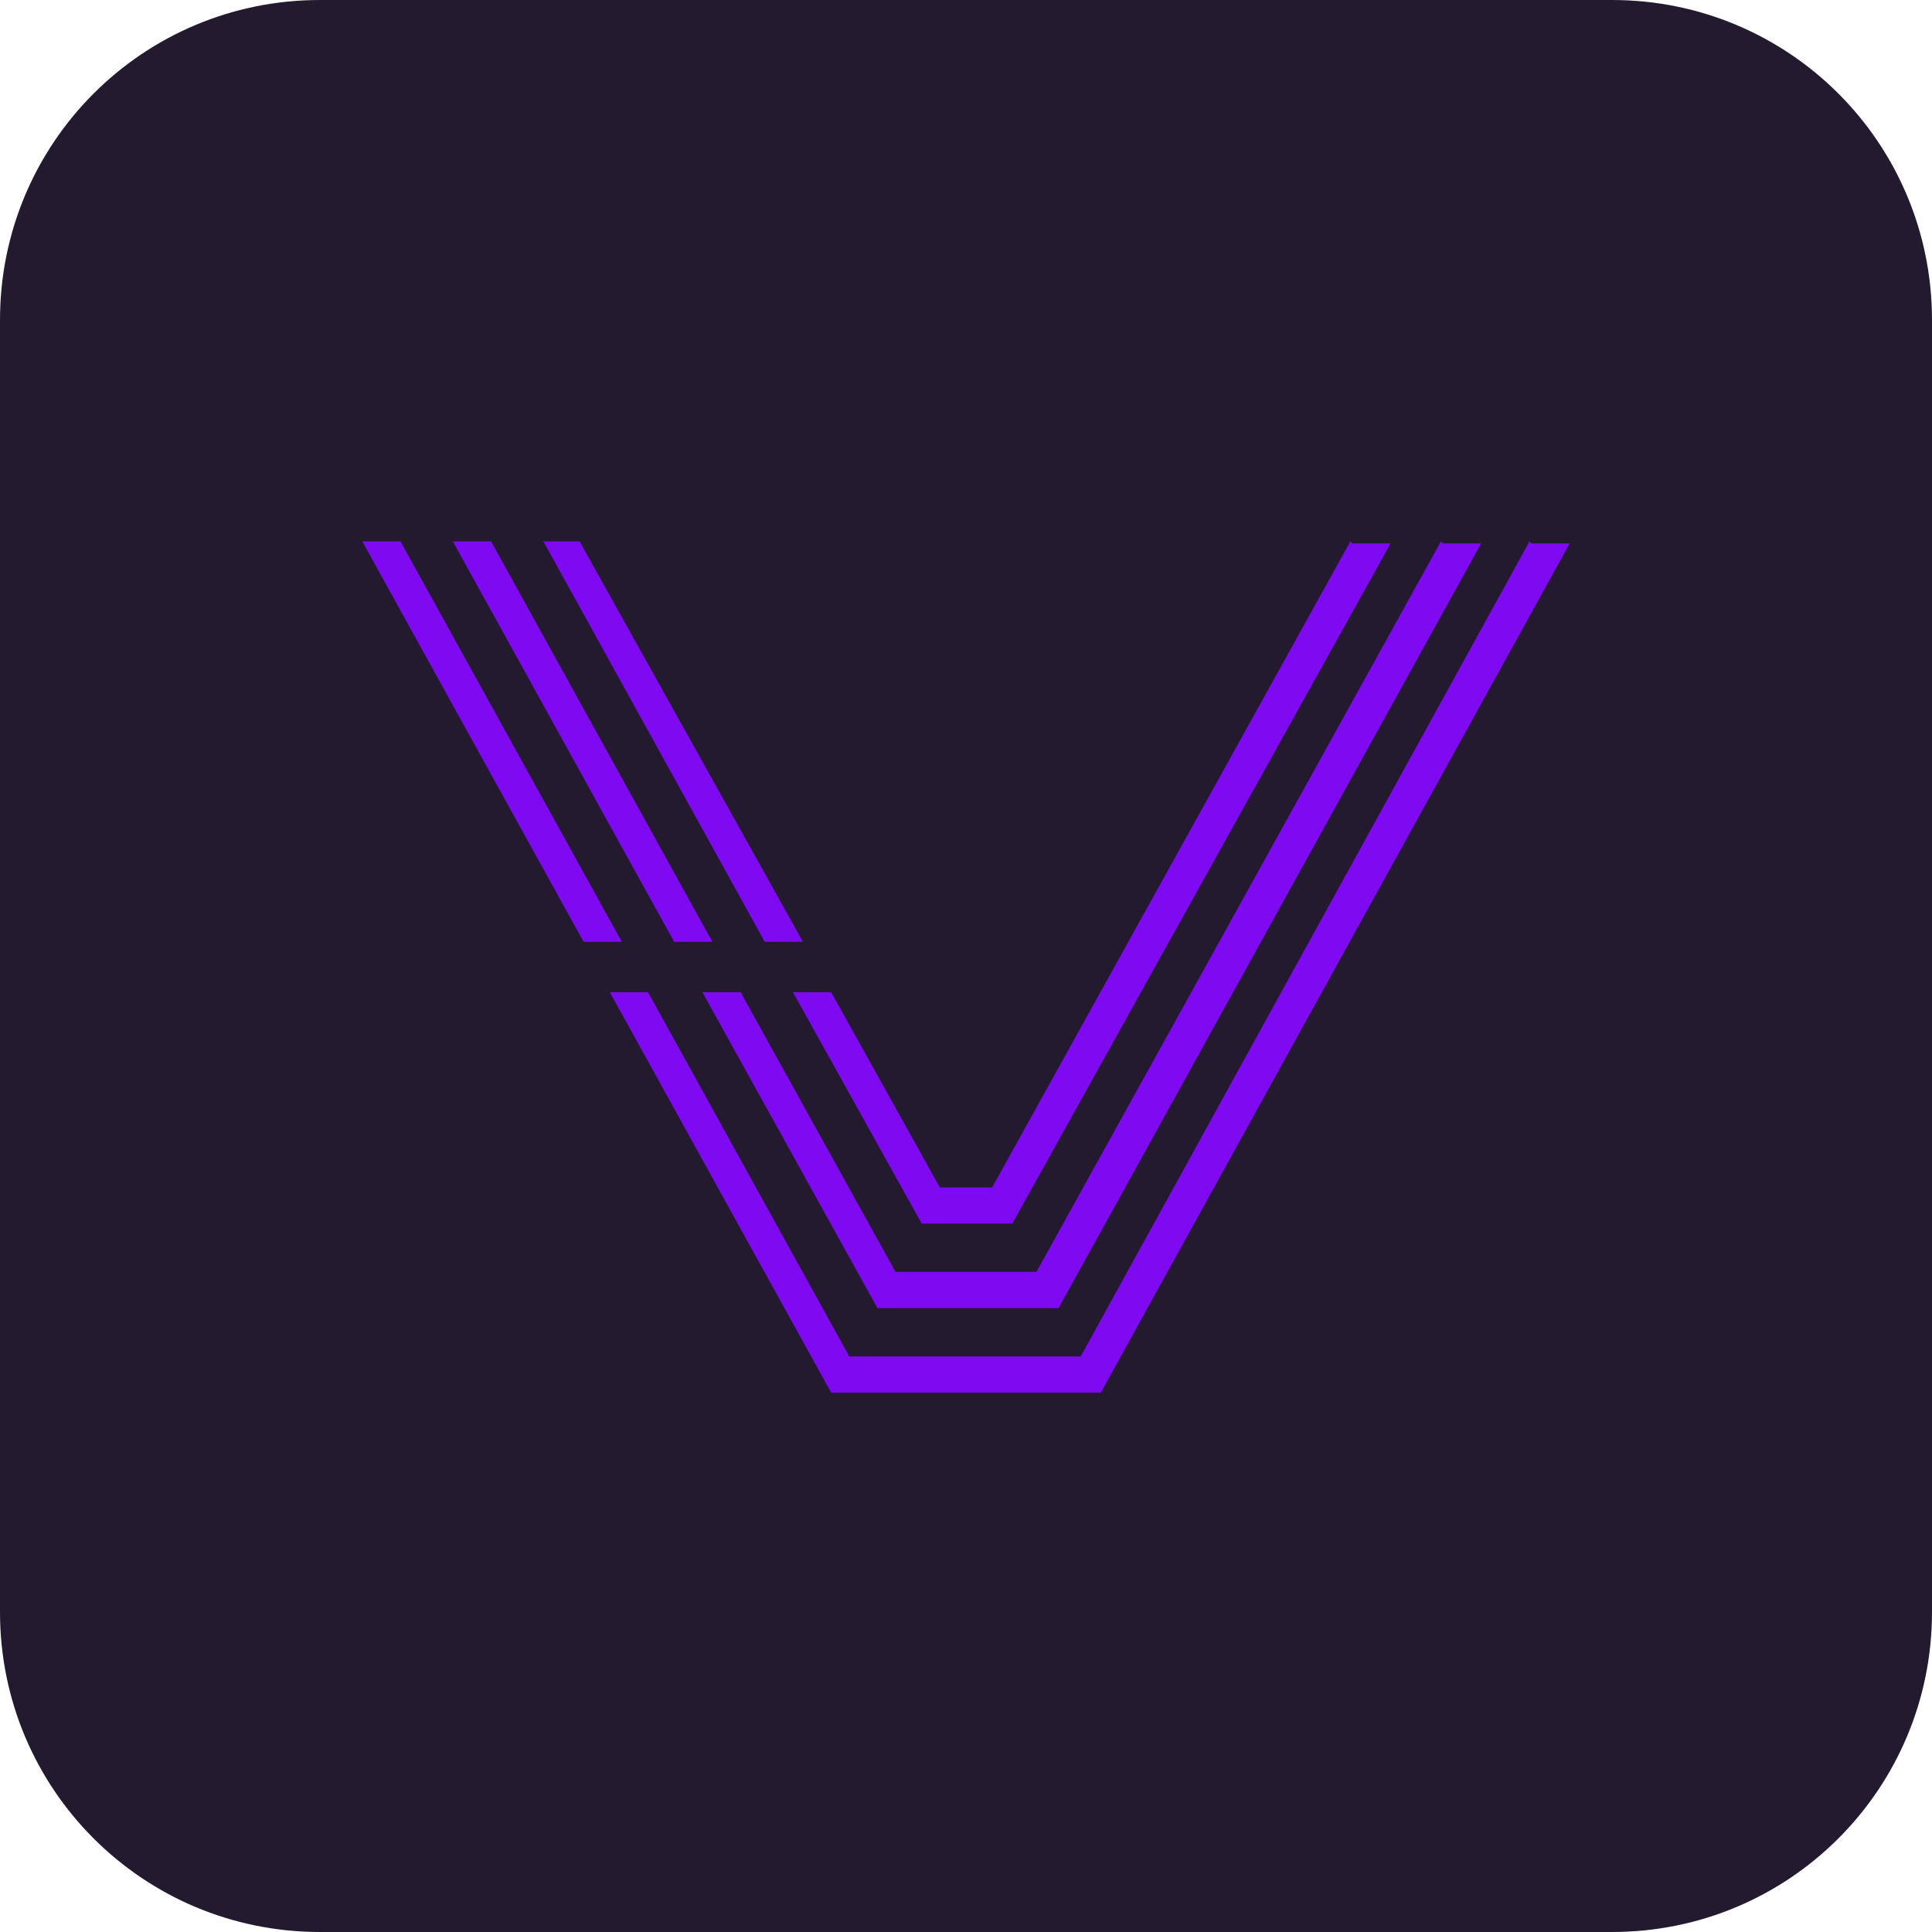
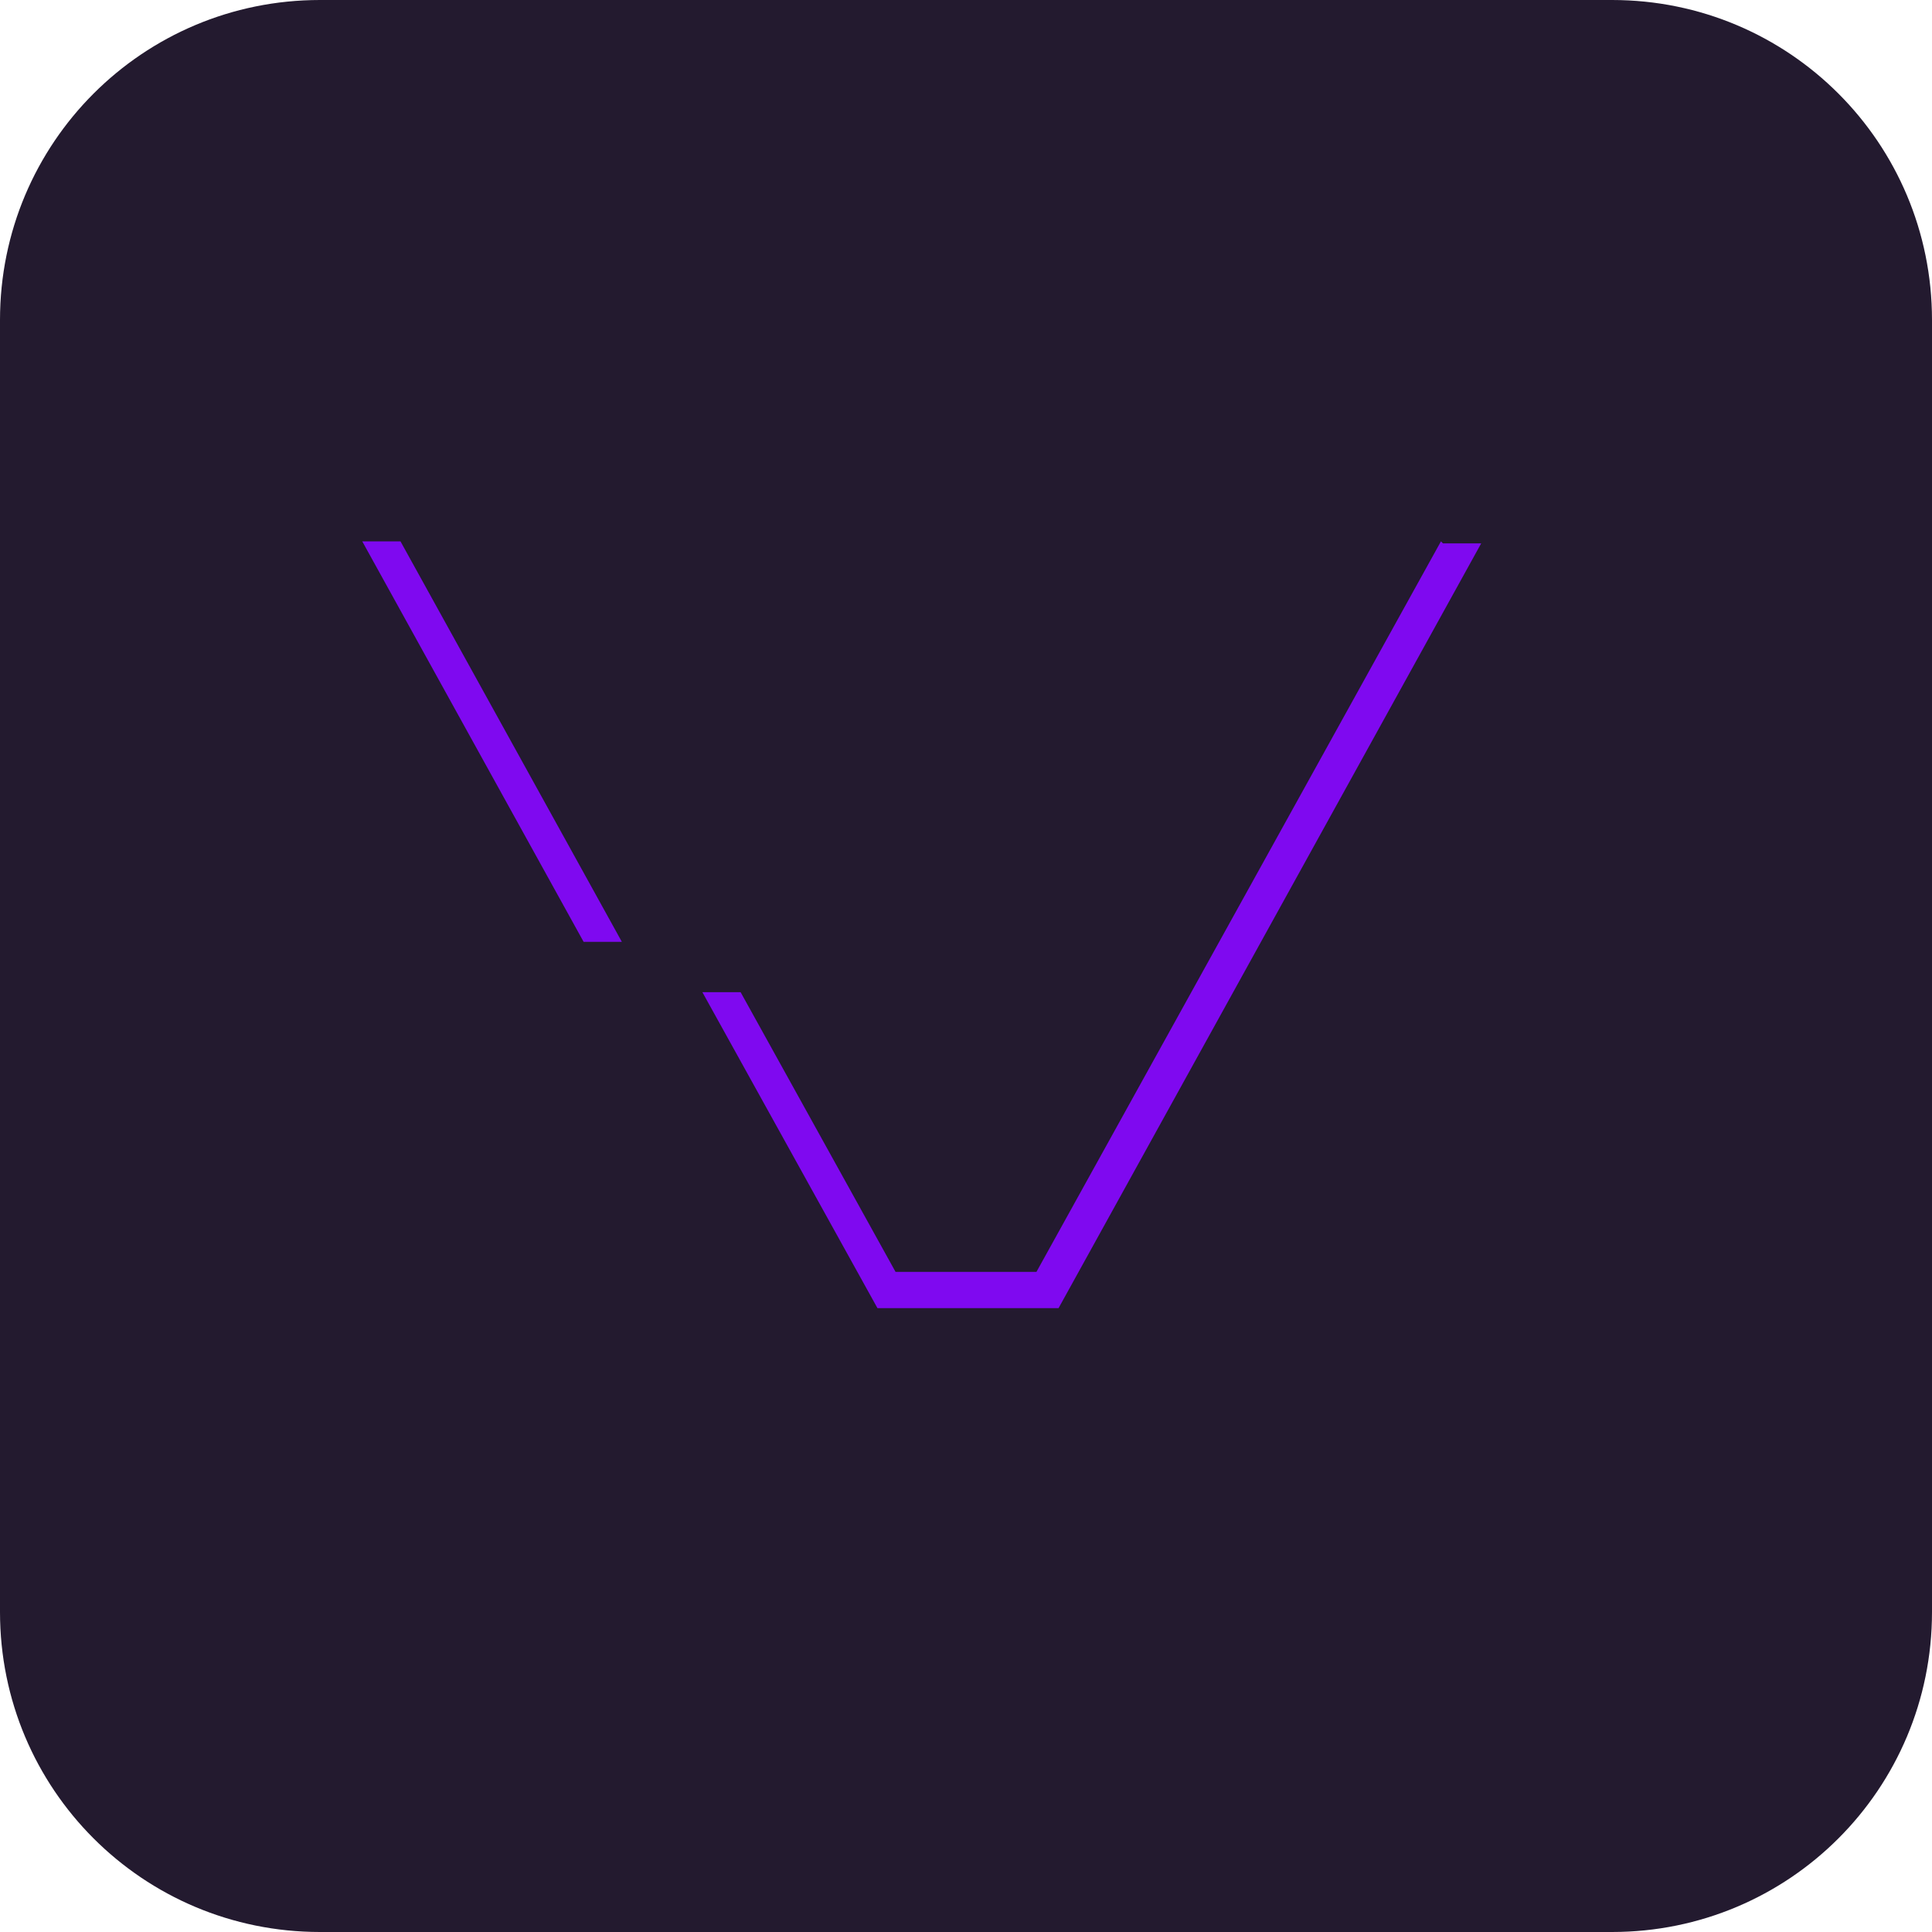
<svg xmlns="http://www.w3.org/2000/svg" id="Layer_1" data-name="Layer 1" version="1.1" viewBox="0 0 96 96">
  <defs>
    <style> .cls-1 { fill: #7f09f0; } .cls-1, .cls-2 { stroke-width: 0px; } .cls-2 { fill: #231a2f; } </style>
  </defs>
  <path class="cls-2" d="M80.1,0H15.9C7.1,0,0,7.1,0,15.9v64.2c0,8.8,7.1,15.9,15.9,15.9h64.2c8.8,0,15.9-7.1,15.9-15.9V15.9c0-8.8-7.1-15.9-15.9-15.9Z" />
-   <path class="cls-1" d="M67.1,26.9l-17.8,32.1h-2.6l-5.4-9.7h-1.9l6.4,11.5h4.5l18.8-33.8h-1.9Z" />
-   <path class="cls-1" d="M27,26.9l11,19.9h1.9l-11.1-19.9h-1.9Z" />
  <path class="cls-1" d="M18,26.9l11,19.9h1.9l-11-19.9h-1.9Z" />
  <path class="cls-1" d="M71.6,26.9l-20.1,36.3h-7l-7.7-13.9h-1.9l8.7,15.7h9l21-38h-1.9Z" />
-   <path class="cls-1" d="M22.5,26.9l11,19.9h1.9l-11-19.9h-1.9Z" />
-   <path class="cls-1" d="M76,26.9l-22.3,40.5h-11.5l-10-18.1h-1.9l11,19.9h13.4l23.3-42.2h-1.9,0Z" />
</svg>